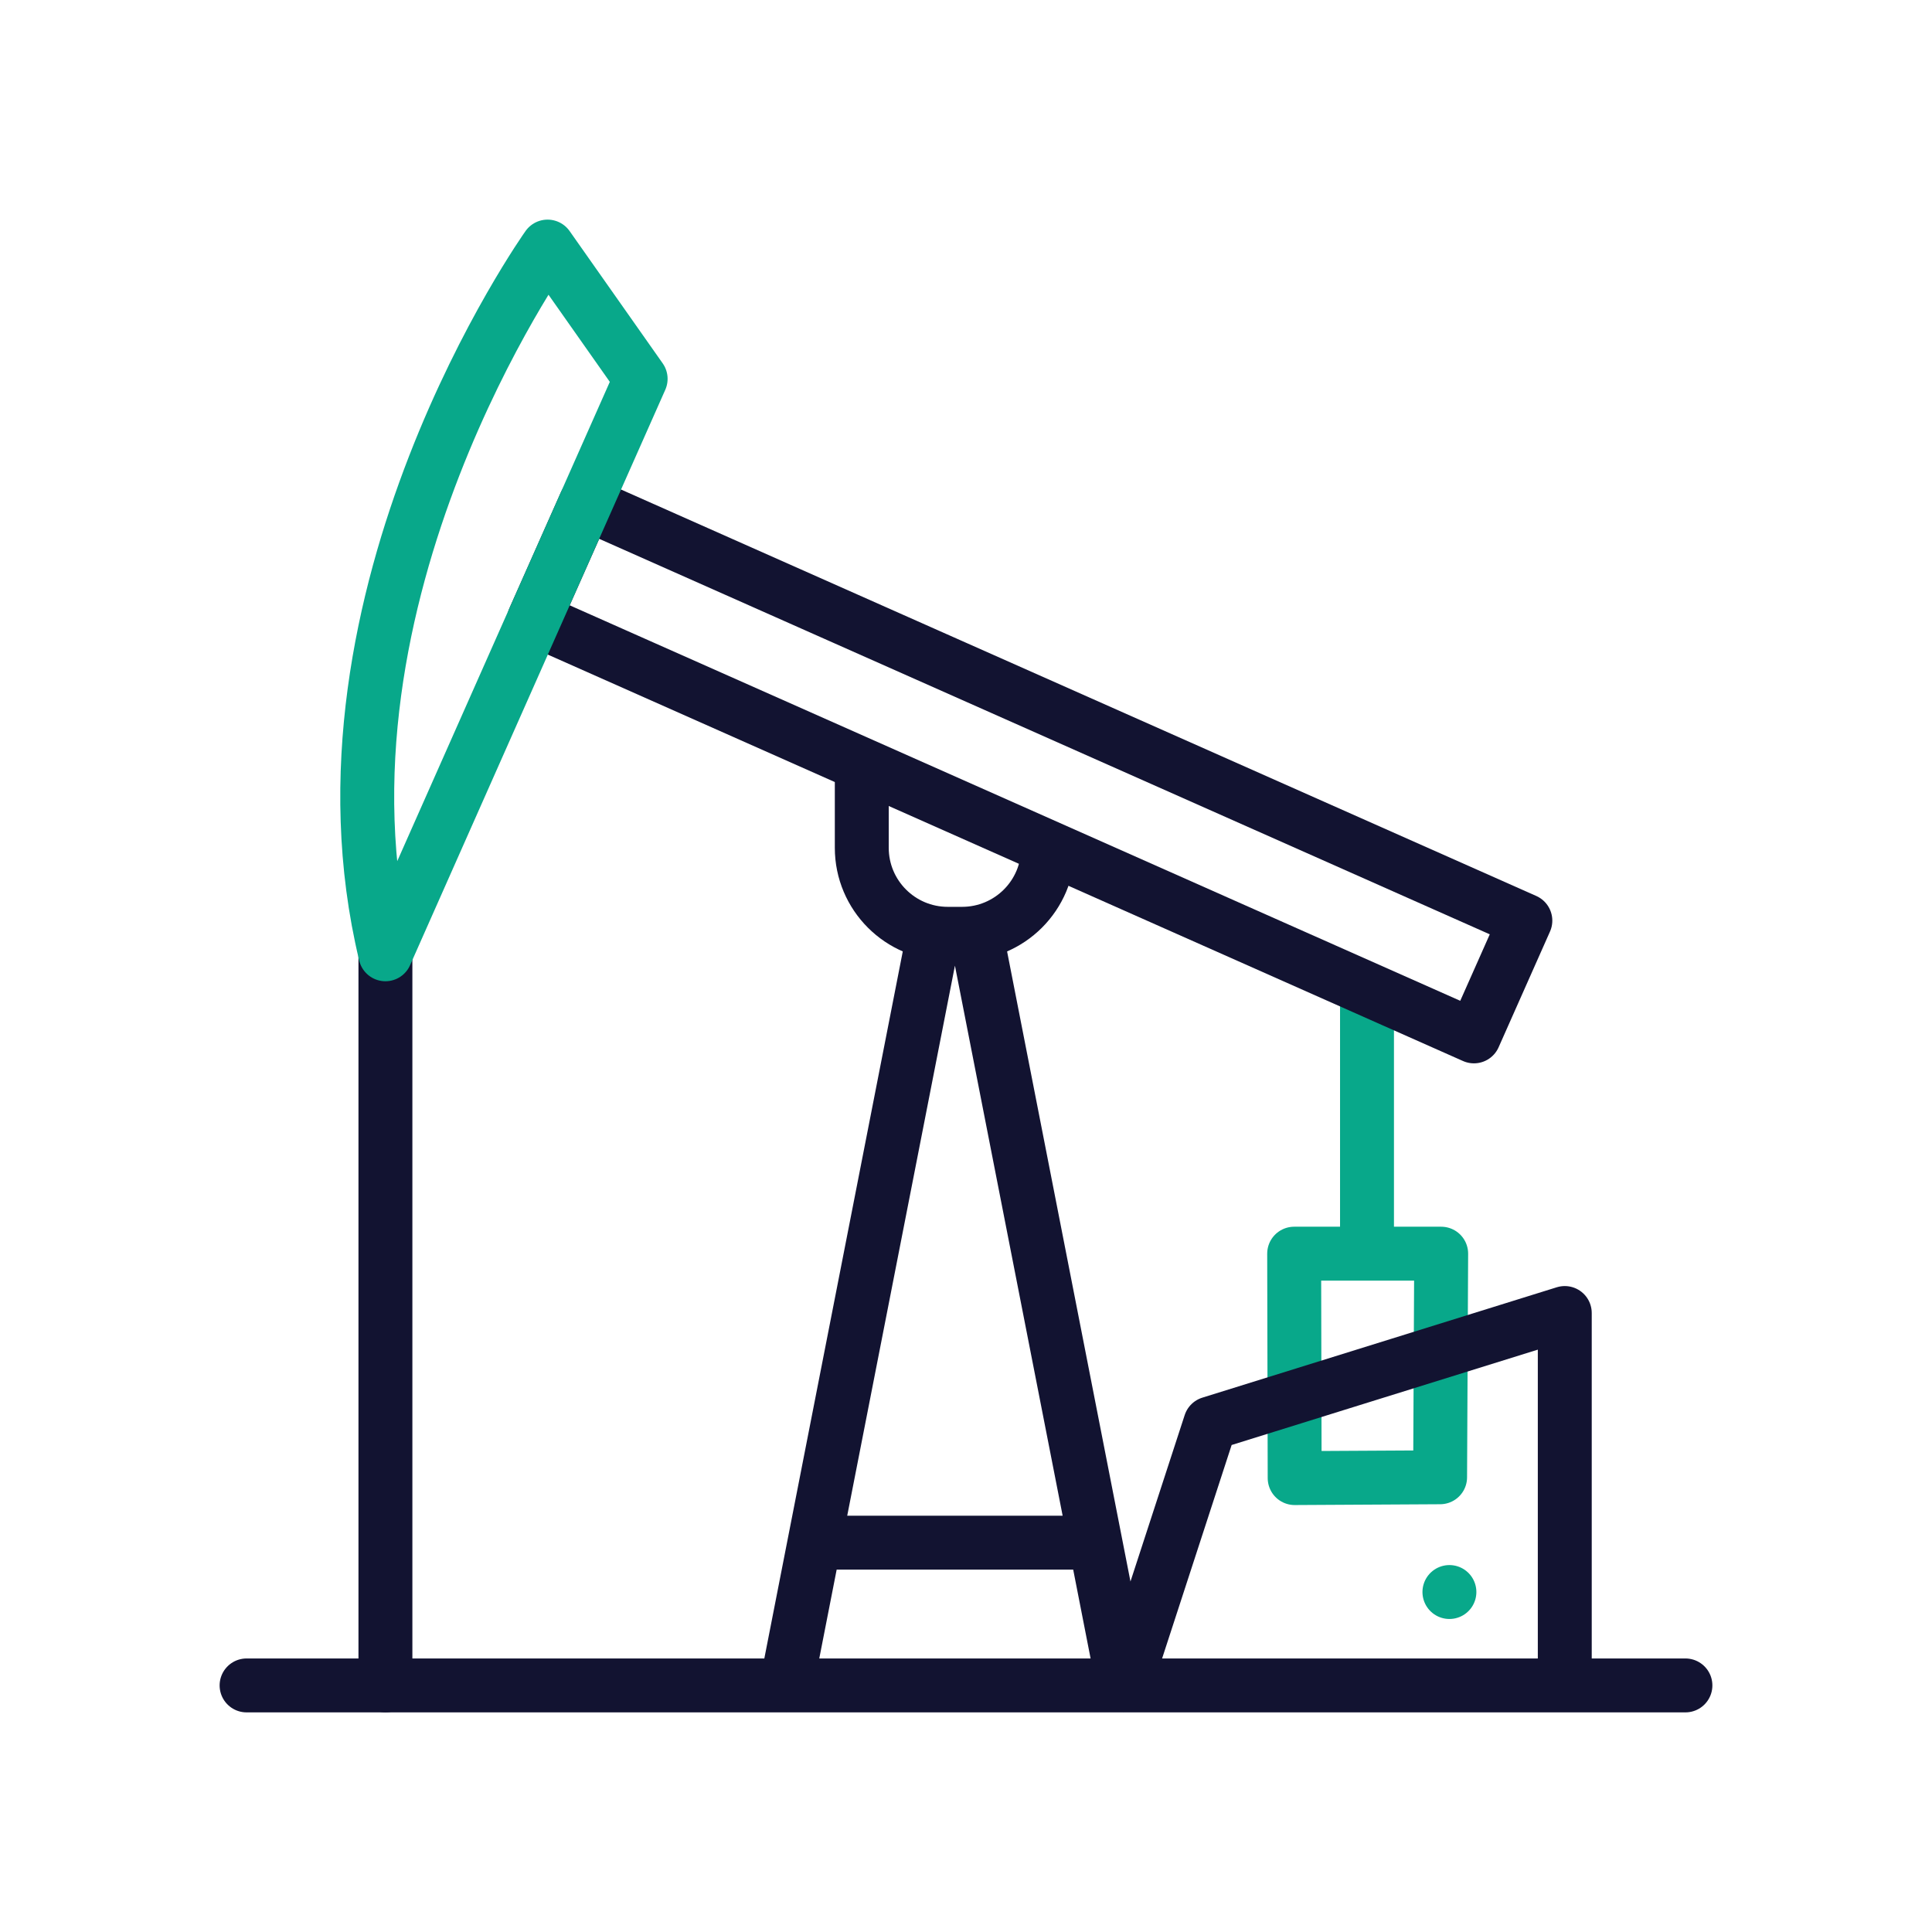
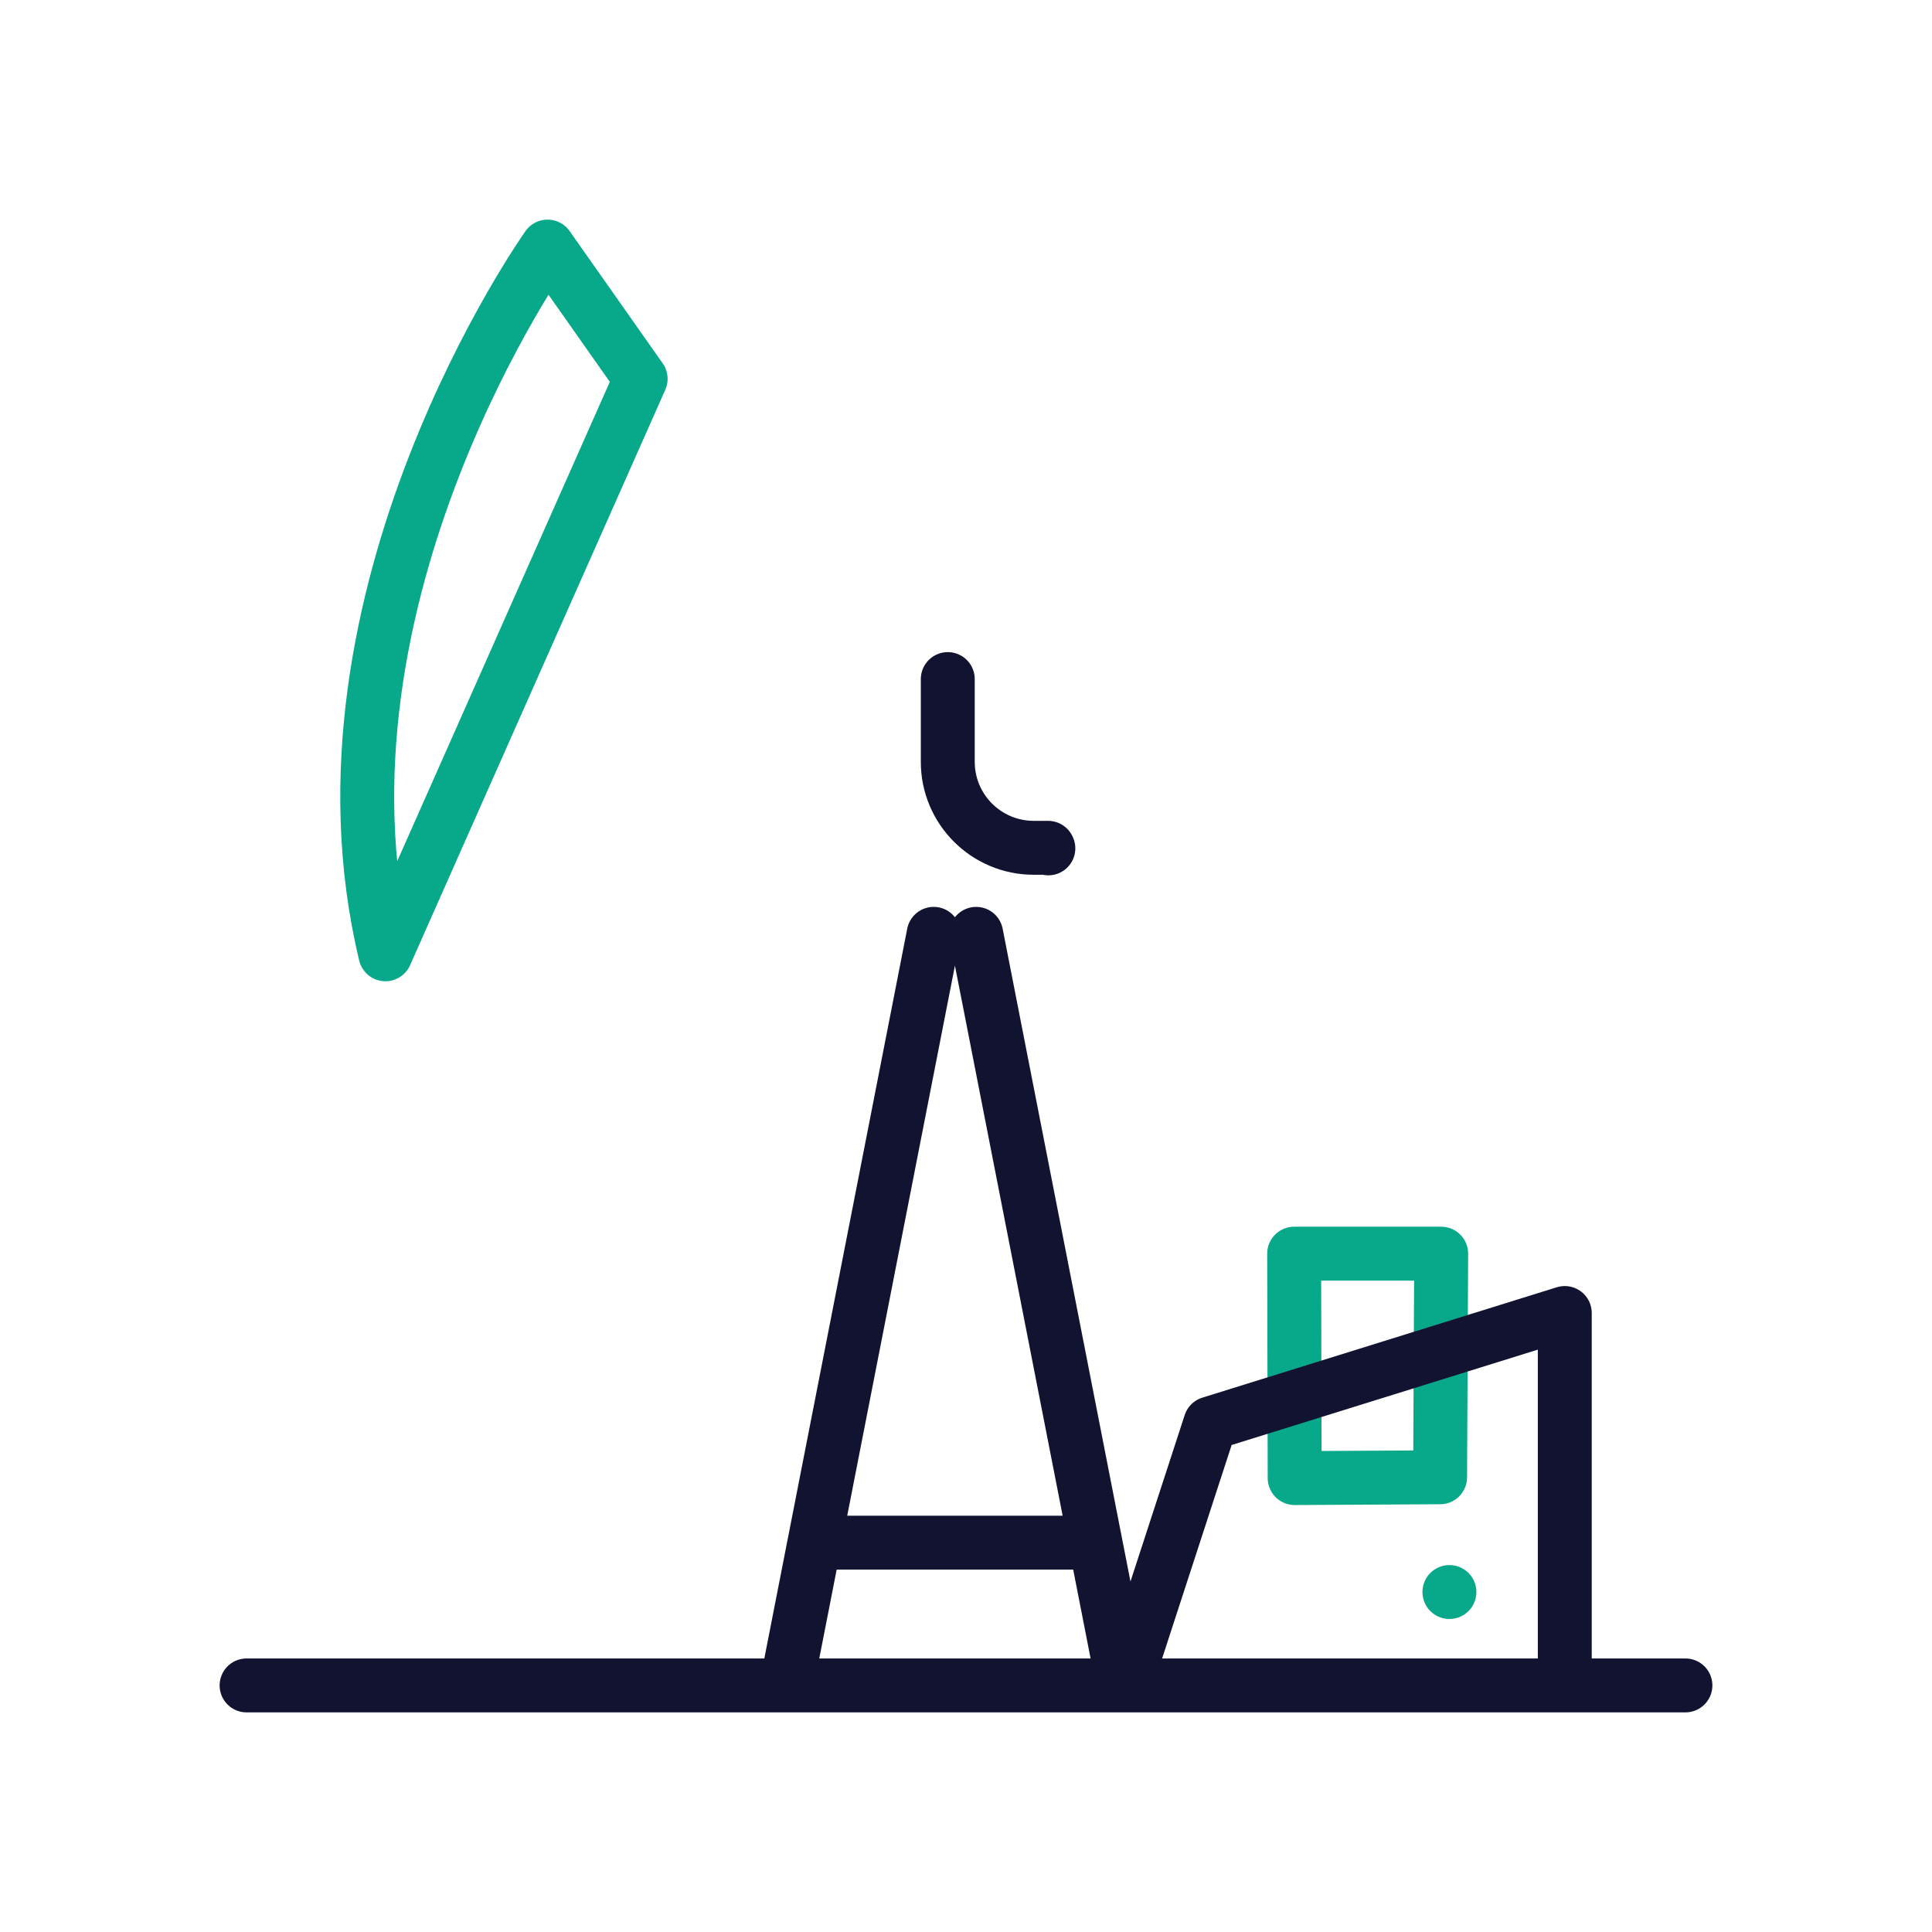
<svg xmlns="http://www.w3.org/2000/svg" width="430" height="430" viewbox="0 0 430 430">
  <g clip-path="url(#c)" id="gid1">
    <g clip-path="url(#d)" style="display:block" id="gid2">
-       <path fill="none" stroke="#08A88A" stroke-linecap="round" stroke-linejoin="round" stroke-width="12" d="M89.25 63.5v-56" class="secondary" style="display:block" transform="translate(215 215)" id="pid1" />
      <g mask="url(#e)" style="display:block" id="gid3">
        <path fill="none" stroke="#08A88A" stroke-linecap="round" stroke-linejoin="round" stroke-width="12" d="M320.76 279.026h-32.723l.113 49.948 32.371-.18.239-49.768z" class="secondary" id="pid2" />
      </g>
-       <path fill="none" stroke="#121331" stroke-linecap="round" stroke-linejoin="round" stroke-width="12" d="M0-81.362V81.362" class="primary" style="display:block" transform="translate(85.782 293.756)" id="pid3" />
      <g fill="none" stroke-linecap="round" stroke-linejoin="round" stroke-width="12" style="display:block" id="gid4">
-         <path stroke="#121331" d="m118.878 137.771 209.175 92.893 11.441-25.763-209.175-92.893-11.441 25.763z" class="primary" id="pid4" />
        <path stroke="#08A88A" d="M142.586 84.318 85.782 212.394C66.585 132.58 121.871 54.88 121.871 54.88l20.715 29.438z" class="secondary" id="pid5" />
      </g>
-       <path fill="none" stroke="#121331" stroke-linecap="round" stroke-linejoin="round" stroke-width="12" d="m20.793-.237-.06-.125c0 10.57-8.569 19.139-19.139 19.139h-3.188c-10.57 0-19.139-8.569-19.139-19.139v-18.415" class="primary" style="display:block" transform="translate(212.537 189.056)" id="pid6" />
+       <path fill="none" stroke="#121331" stroke-linecap="round" stroke-linejoin="round" stroke-width="12" d="m20.793-.237-.06-.125h-3.188c-10.57 0-19.139-8.569-19.139-19.139v-18.415" class="primary" style="display:block" transform="translate(212.537 189.056)" id="pid6" />
      <g fill="none" stroke-linecap="round" stroke-linejoin="round" stroke-width="12" style="display:block" id="gid5">
        <path stroke="#121331" d="M375.119 375.119H54.881m195.501-.001h97.886v-82.884l-78.888 24.568-18.998 58.316zm-42.573-167.276-32.756 167.282m74.968 0-32.756-167.282m26.533 135.504h-62.522" class="primary" id="pid7" />
        <path stroke="#08A88A" d="M322.593 354.333s0 0 0 0" class="secondary" id="pid8" />
      </g>
    </g>
  </g>
</svg>